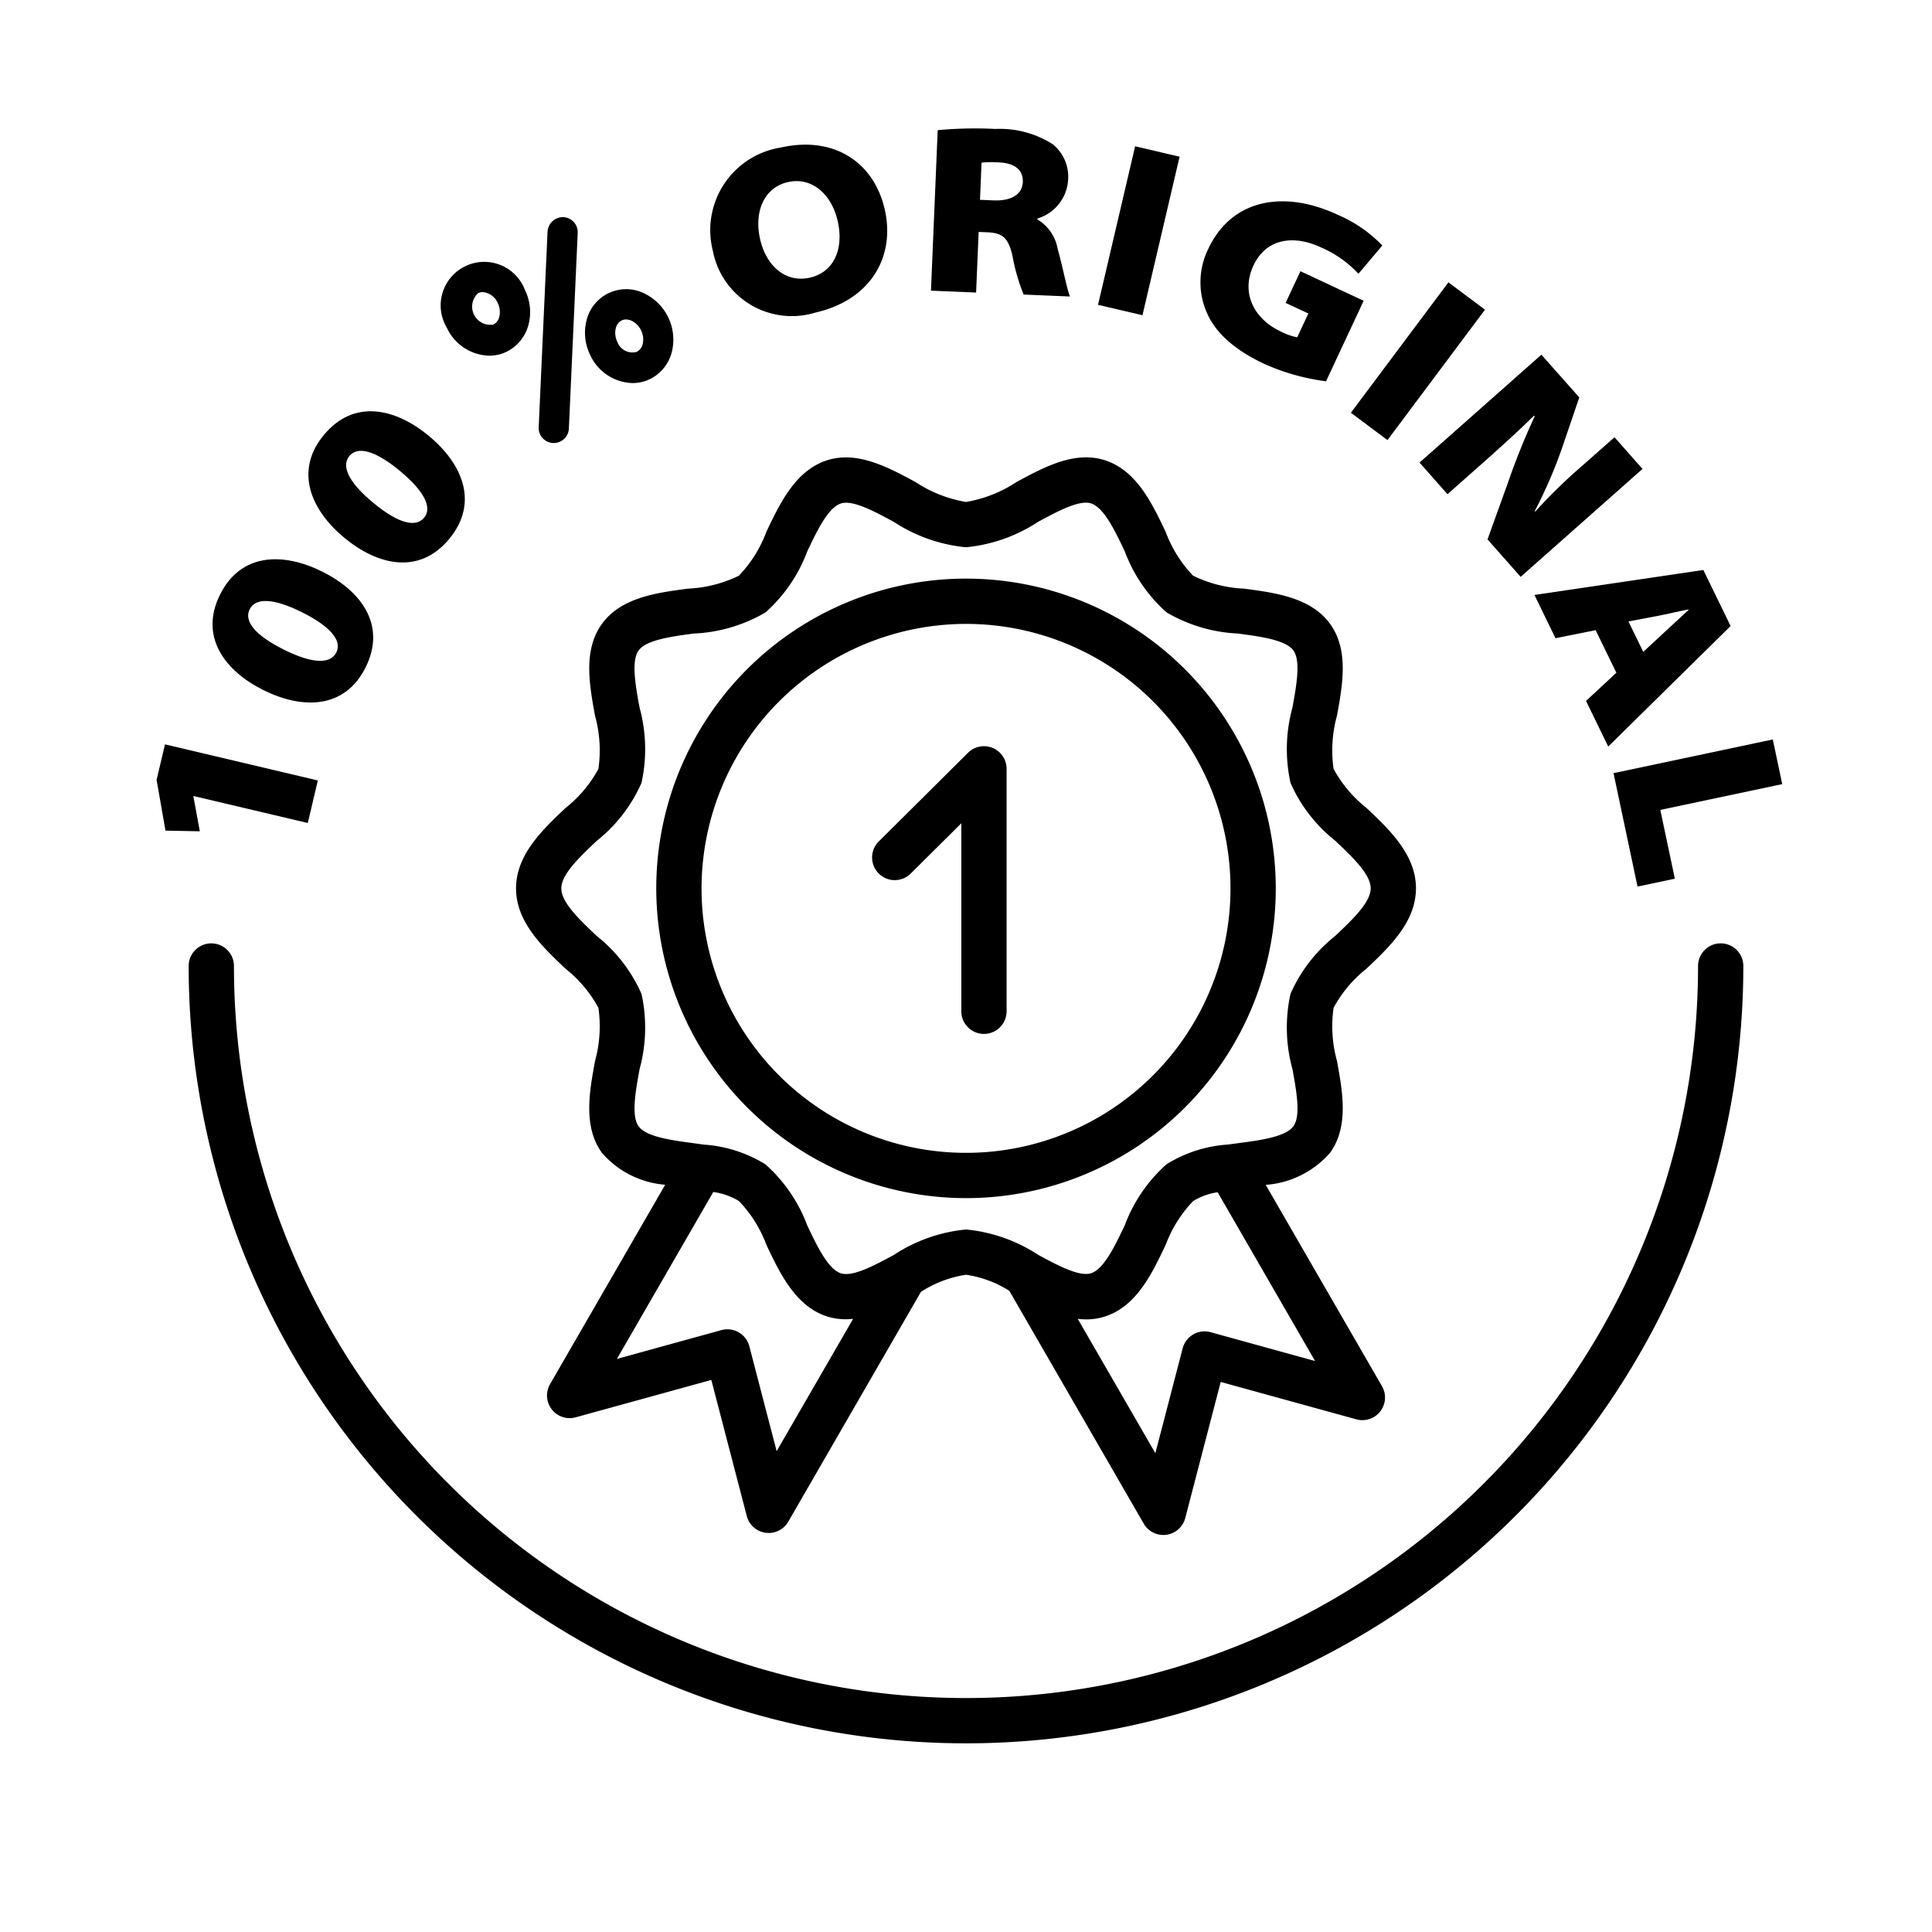
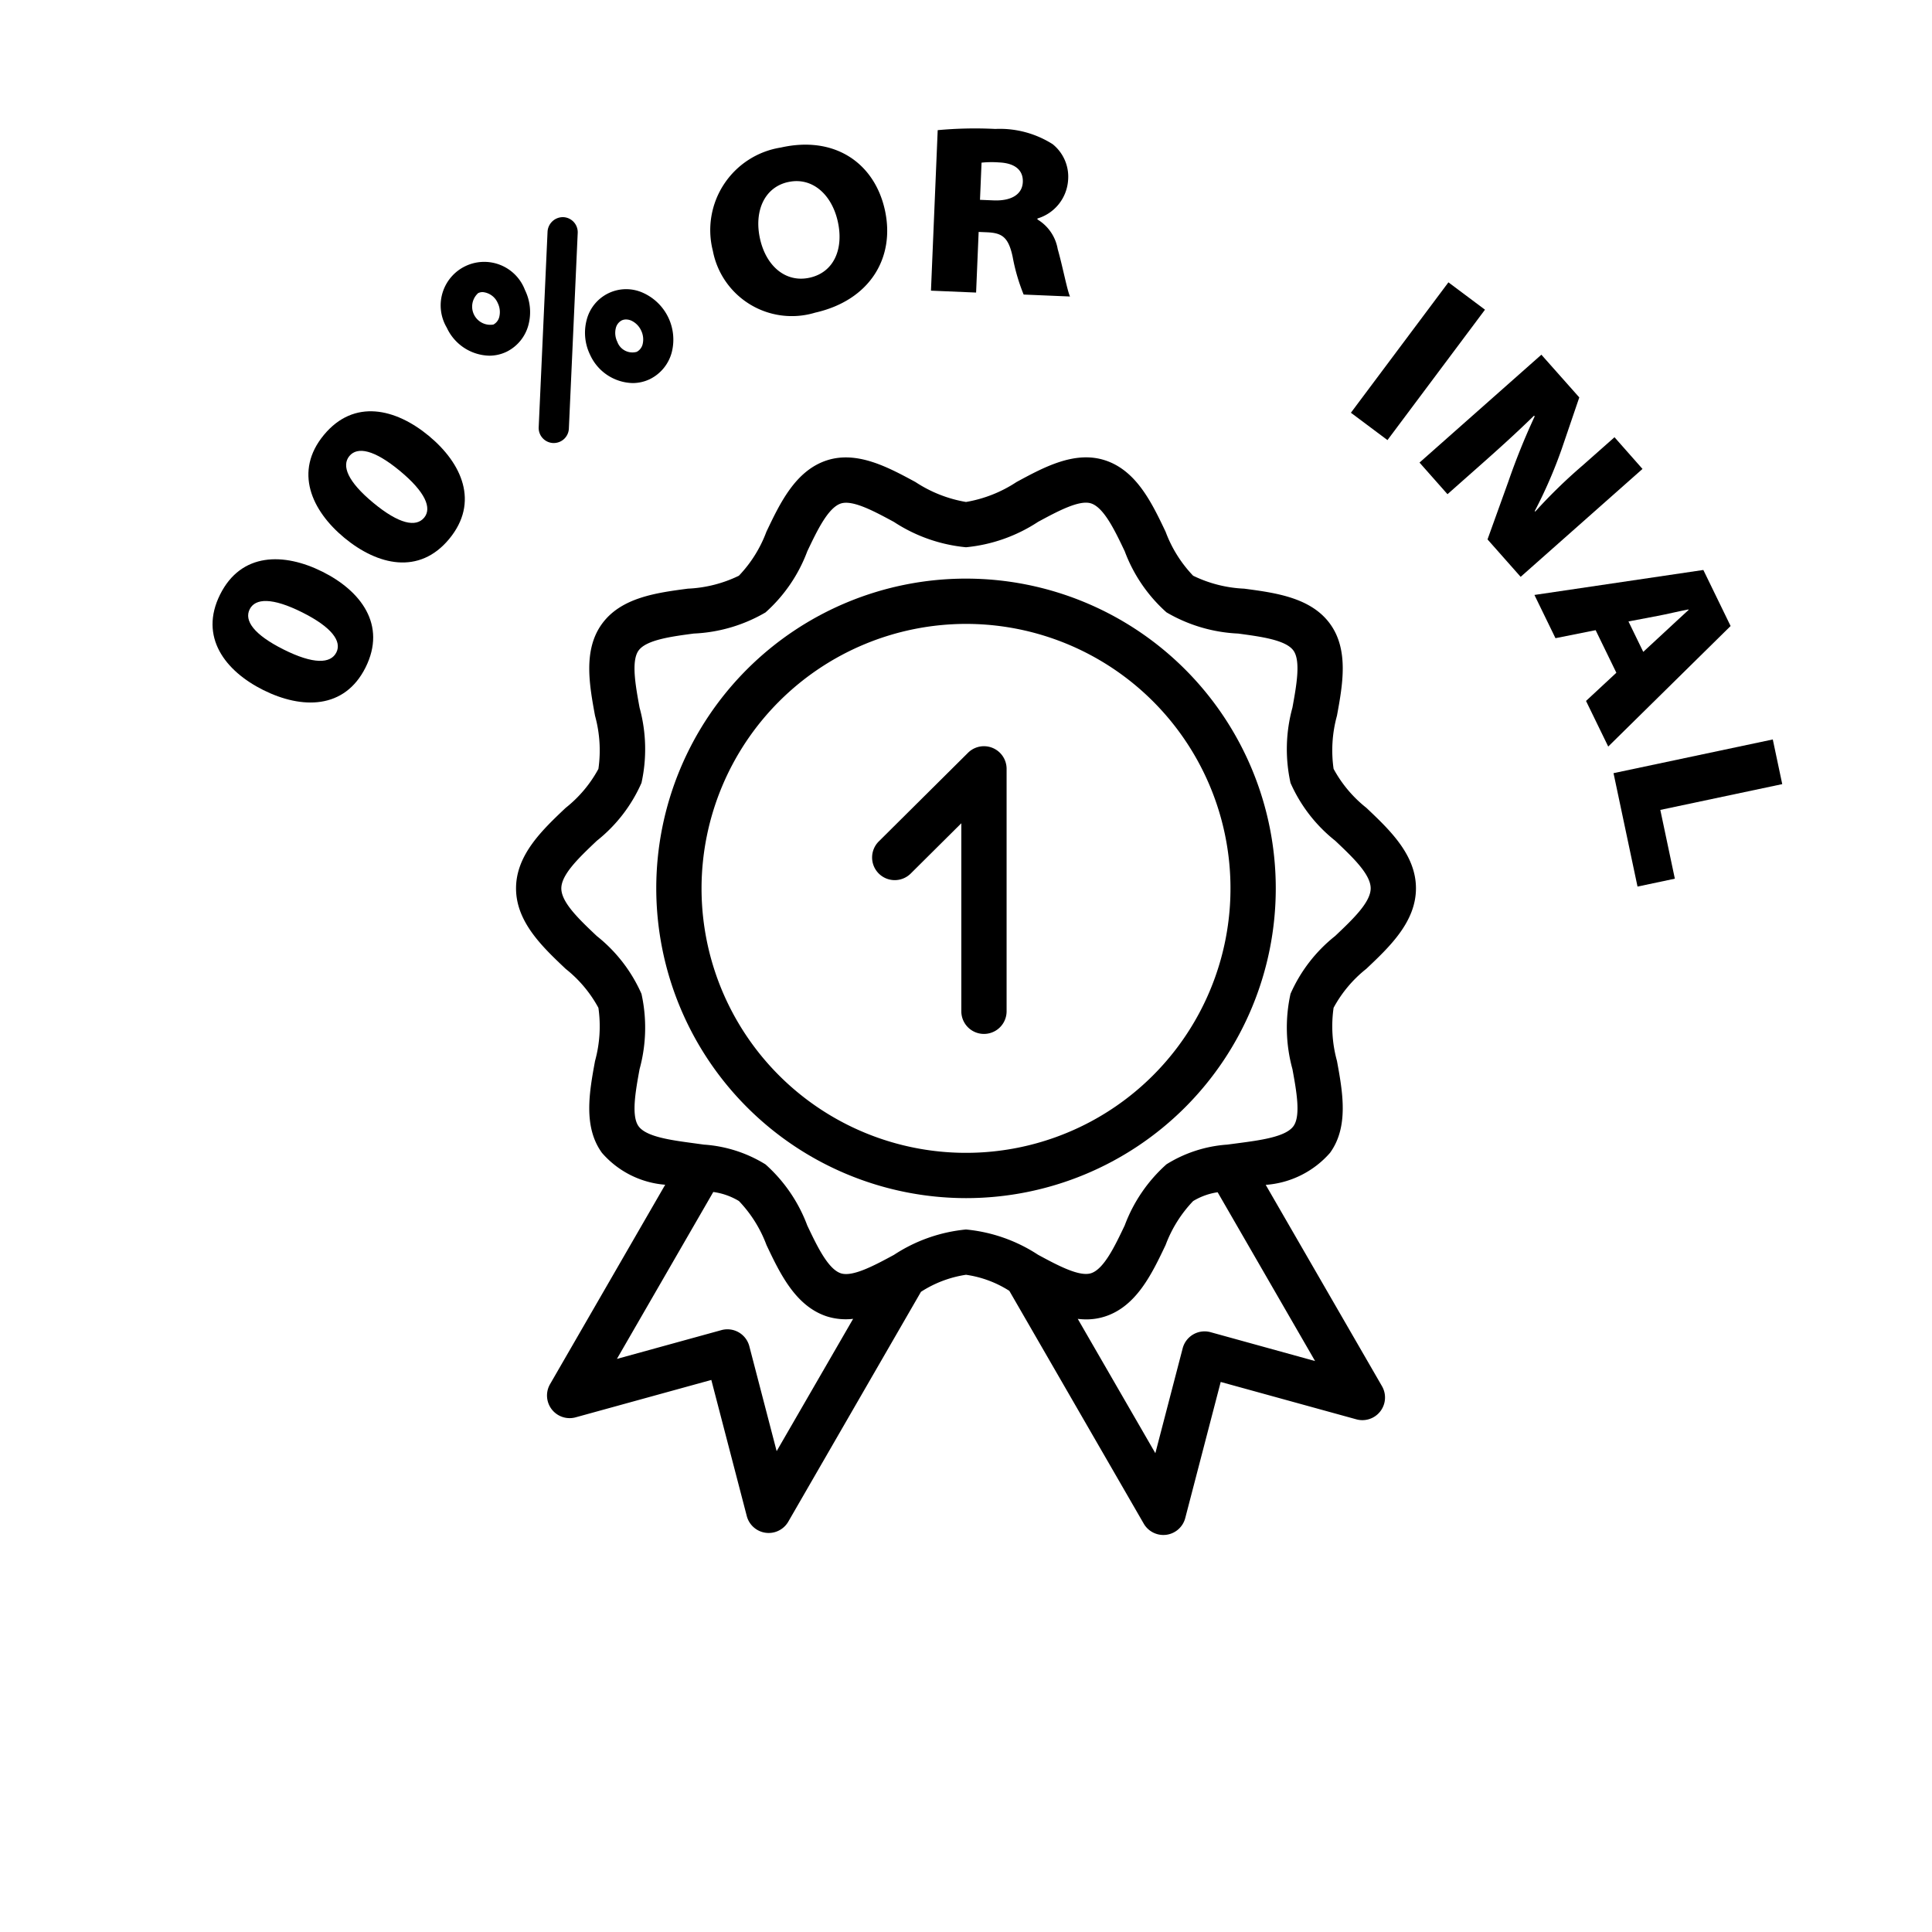
<svg xmlns="http://www.w3.org/2000/svg" width="128" viewBox="0 0 128 128" height="128">
  <g>
    <path d="m64 79.379a20.522 20.522 0 1 0 -20.521-20.523 20.545 20.545 0 0 0 20.521 20.523zm0-38.044a17.522 17.522 0 1 1 -17.521 17.521 17.541 17.541 0 0 1 17.521-17.521z" />
    <path d="m39.883 41.331c-1.259 1.731-.835 4.048-.46 6.092a8.624 8.624 0 0 1 .223 3.519 8.366 8.366 0 0 1 -2.168 2.58c-1.541 1.458-3.289 3.111-3.289 5.334s1.748 3.877 3.29 5.335a8.393 8.393 0 0 1 2.167 2.579 8.632 8.632 0 0 1 -.223 3.521c-.375 2.044-.8 4.36.46 6.091a6.184 6.184 0 0 0 4.188 2.11l-7.626 13.208a1.5 1.5 0 0 0 1.7 2.2l8.982-2.475 2.349 9.017a1.5 1.5 0 0 0 2.75.372l8.79-15.227a7.56 7.56 0 0 1 2.984-1.13 7.228 7.228 0 0 1 2.871 1.065l8.905 15.424a1.5 1.5 0 0 0 1.3.75 1.7 1.7 0 0 0 .2-.013 1.5 1.5 0 0 0 1.25-1.109l2.349-9.016 8.982 2.475a1.5 1.5 0 0 0 1.7-2.2l-7.7-13.333a6.252 6.252 0 0 0 4.26-2.121c1.259-1.731.835-4.048.46-6.092a8.628 8.628 0 0 1 -.223-3.52 8.383 8.383 0 0 1 2.167-2.58c1.542-1.458 3.29-3.11 3.29-5.335s-1.748-3.876-3.289-5.334a8.375 8.375 0 0 1 -2.168-2.579 8.628 8.628 0 0 1 .223-3.52c.375-2.044.8-4.361-.46-6.091-1.27-1.742-3.617-2.054-5.691-2.328a8.569 8.569 0 0 1 -3.378-.857 8.5 8.5 0 0 1 -1.824-2.914c-.905-1.9-1.929-4.055-4.011-4.732-2.008-.654-4.056.459-5.865 1.438a8.729 8.729 0 0 1 -3.348 1.322 8.729 8.729 0 0 1 -3.348-1.321c-1.809-.979-3.858-2.085-5.865-1.438-2.082.676-3.106 2.831-4.011 4.732a8.5 8.5 0 0 1 -1.824 2.914 8.582 8.582 0 0 1 -3.377.856c-2.075.273-4.421.584-5.692 2.331zm11.572 54.811-1.81-6.95a1.5 1.5 0 0 0 -1.85-1.068l-6.923 1.907 6.385-11.059a4.446 4.446 0 0 1 1.7.6 8.511 8.511 0 0 1 1.824 2.912c.9 1.9 1.929 4.057 4.01 4.733a4.174 4.174 0 0 0 1.731.159zm28.75-7.881a1.5 1.5 0 0 0 -1.85 1.068l-1.81 6.949-5.141-8.9a4.89 4.89 0 0 0 .554.035 4.015 4.015 0 0 0 1.255-.194c2.082-.676 3.106-2.831 4.011-4.733a8.511 8.511 0 0 1 1.824-2.912 4.345 4.345 0 0 1 1.624-.584l6.456 11.183zm-37.832-41.379c-.266-1.45-.566-3.095-.064-3.785.514-.707 2.185-.928 3.66-1.123a10.294 10.294 0 0 0 4.749-1.4 10.2 10.2 0 0 0 2.767-4.049c.645-1.356 1.374-2.891 2.228-3.168.789-.253 2.232.531 3.512 1.222a10.513 10.513 0 0 0 4.775 1.678 10.513 10.513 0 0 0 4.775-1.683c1.281-.691 2.734-1.476 3.511-1.222.854.277 1.584 1.812 2.229 3.168a10.2 10.2 0 0 0 2.767 4.049 10.3 10.3 0 0 0 4.75 1.406c1.475.2 3.146.416 3.659 1.123.5.689.2 2.334-.064 3.784a10.389 10.389 0 0 0 -.127 4.988 10.06 10.06 0 0 0 2.961 3.83c1.155 1.093 2.35 2.223 2.35 3.154s-1.2 2.063-2.351 3.156a10.067 10.067 0 0 0 -2.96 3.832 10.389 10.389 0 0 0 .127 4.988c.266 1.45.566 3.1.064 3.785-.513.706-2.184.928-3.659 1.123q-.378.05-.758.1h-.028a8.751 8.751 0 0 0 -3.964 1.3 10.2 10.2 0 0 0 -2.767 4.049c-.645 1.355-1.374 2.89-2.229 3.167-.78.251-2.232-.53-3.512-1.222a10.507 10.507 0 0 0 -4.774-1.675 10.507 10.507 0 0 0 -4.774 1.682c-1.28.692-2.729 1.473-3.513 1.222-.854-.277-1.583-1.812-2.228-3.167a10.2 10.2 0 0 0 -2.767-4.049 8.883 8.883 0 0 0 -4.043-1.309h-.019l-.688-.094c-1.475-.2-3.146-.416-3.659-1.123-.5-.689-.2-2.334.064-3.784a10.393 10.393 0 0 0 .127-4.989 10.071 10.071 0 0 0 -2.96-3.831c-1.156-1.093-2.351-2.223-2.351-3.156s1.2-2.061 2.35-3.154a10.055 10.055 0 0 0 2.961-3.836 10.385 10.385 0 0 0 -.127-4.987z" />
    <path d="m60.337 57.875 3.353-3.332v12.457a1.5 1.5 0 0 0 3 0v-16.062a1.5 1.5 0 0 0 -2.557-1.064l-5.911 5.872a1.5 1.5 0 1 0 2.115 2.129z" />
-     <path d="m12.813 52.771.007-.032 7.572 1.787.666-2.819-10.127-2.391-.556 2.353.588 3.362 2.276.044z" />
    <path d="m17.446 45.719c2.548 1.27 5.381 1.29 6.774-1.5 1.406-2.82-.313-5.072-2.86-6.343s-5.381-1.29-6.78 1.516.333 5.063 2.866 6.327zm-.905-5.35c.371-.745 1.5-.789 3.477.2s2.633 1.922 2.269 2.652c-.378.759-1.522.8-3.5-.191s-2.618-1.917-2.246-2.661z" />
    <path d="m22.816 35.634c2.2 1.817 4.952 2.478 6.943.074 2.011-2.429.846-5.014-1.348-6.83s-4.951-2.479-6.952-.063-.824 5.012 1.357 6.819zm.331-5.42c.532-.641 1.643-.427 3.344.981s2.132 2.472 1.612 3.1c-.542.654-1.665.43-3.368-.979s-2.118-2.461-1.588-3.102z" />
    <path d="m54.009 20.713c3.622-.818 5.328-3.648 4.609-6.832-.7-3.091-3.323-4.909-6.882-4.107a5.539 5.539 0 0 0 -4.508 6.843 5.327 5.327 0 0 0 6.781 4.096zm-1.8-8.649c1.576-.356 2.886.792 3.294 2.6s-.24 3.368-1.848 3.731c-1.591.36-2.894-.756-3.3-2.568s.272-3.406 1.845-3.763z" />
    <path d="m64.838 15.366.543.023c1.008.042 1.429.316 1.71 1.626a12.7 12.7 0 0 0 .728 2.5l3.071.129c-.191-.424-.493-2.023-.814-3.142a2.857 2.857 0 0 0 -1.343-1.963v-.063a2.851 2.851 0 0 0 2.029-2.511 2.766 2.766 0 0 0 -1.021-2.413 6.528 6.528 0 0 0 -3.8-1.009 26.8 26.8 0 0 0 -3.816.08l-.446 10.634 2.99.126zm.192-4.59a6.544 6.544 0 0 1 1.155-.015c1.023.043 1.613.484 1.579 1.3s-.758 1.265-1.942 1.215l-.895-.037z" />
-     <path transform="matrix(.228 -.974 .974 .228 43.332 85.279)" d="m70.051 13.802h10.784v3.024h-10.784z" />
-     <path d="m83.778 24.116a14.47 14.47 0 0 0 4.076 1.145l2.492-5.334-4.189-1.958-.982 2.1 1.507.7-.739 1.58a4.127 4.127 0 0 1 -1.061-.373c-1.885-.88-2.654-2.635-1.841-4.375.874-1.87 2.745-2.019 4.456-1.22a7.338 7.338 0 0 1 2.503 1.758l1.583-1.874a9.018 9.018 0 0 0 -2.968-2.04c-3.478-1.626-6.994-1.1-8.572 2.281a5 5 0 0 0 -.158 4.041c.528 1.36 1.748 2.566 3.893 3.569z" />
    <path transform="matrix(.599 -.801 .801 .599 18.517 84.824)" d="m88.524 22.419h10.786v3.025h-10.786z" />
    <path d="m95.9 32.742 2.181-1.93c1.222-1.082 2.385-2.132 3.554-3.274l.042.048a45.469 45.469 0 0 0 -1.747 4.325l-1.378 3.826 2.195 2.48 8.073-7.149-1.855-2.1-2.109 1.866a34.707 34.707 0 0 0 -3.144 3.061l-.031-.036a31.092 31.092 0 0 0 1.792-4.129l1.159-3.4-2.512-2.83-8.073 7.147z" />
    <path d="m103.054 42.281 2.661-.53 1.373 2.82-2.01 1.868 1.471 3.022 8.108-7.986-1.806-3.713-11.191 1.655zm6.758-1.474c.638-.115 1.413-.314 2.051-.429l.014.028c-.477.447-1.084.991-1.547 1.43l-1.46 1.352-.98-2.015z" />
    <path d="m108.49 58.738 2.473-.523-.963-4.556 8.078-1.709-.626-2.959-10.552 2.233z" />
    <path d="m36.644 29.351h.045a1 1 0 0 0 1-.956l.586-12.964a1 1 0 0 0 -.954-1.044 1.019 1.019 0 0 0 -1.044.954l-.587 12.965a1 1 0 0 0 .954 1.045z" />
    <path d="m32.413 23.565a2.642 2.642 0 0 0 1.15-.261 2.764 2.764 0 0 0 1.449-1.783 3.314 3.314 0 0 0 -.233-2.308 2.885 2.885 0 1 0 -5.179 2.494 3.186 3.186 0 0 0 2.813 1.858zm-.725-4.149a.66.66 0 0 1 .29-.064 1.2 1.2 0 0 1 1 .728 1.345 1.345 0 0 1 .1.916.779.779 0 0 1 -.388.506 1.205 1.205 0 0 1 -1.006-2.087z" />
    <path d="m41.908 25.379a2.636 2.636 0 0 0 1.151-.262 2.763 2.763 0 0 0 1.448-1.782 3.4 3.4 0 0 0 -1.895-3.93 2.7 2.7 0 0 0 -3.746 1.8 3.323 3.323 0 0 0 .234 2.311 3.183 3.183 0 0 0 2.808 1.863zm-1.108-3.644a.78.78 0 0 1 .388-.506.667.667 0 0 1 .287-.063.9.9 0 0 1 .348.075 1.343 1.343 0 0 1 .652.653 1.344 1.344 0 0 1 .1.916.779.779 0 0 1 -.388.5 1.062 1.062 0 0 1 -1.288-.664 1.336 1.336 0 0 1 -.099-.911z" />
-     <path d="m114 62.5a1.5 1.5 0 0 0 -1.5 1.5 48.5 48.5 0 0 1 -97 0 1.5 1.5 0 0 0 -3 0 51.5 51.5 0 0 0 103 0 1.5 1.5 0 0 0 -1.5-1.5z" />
  </g>
</svg>